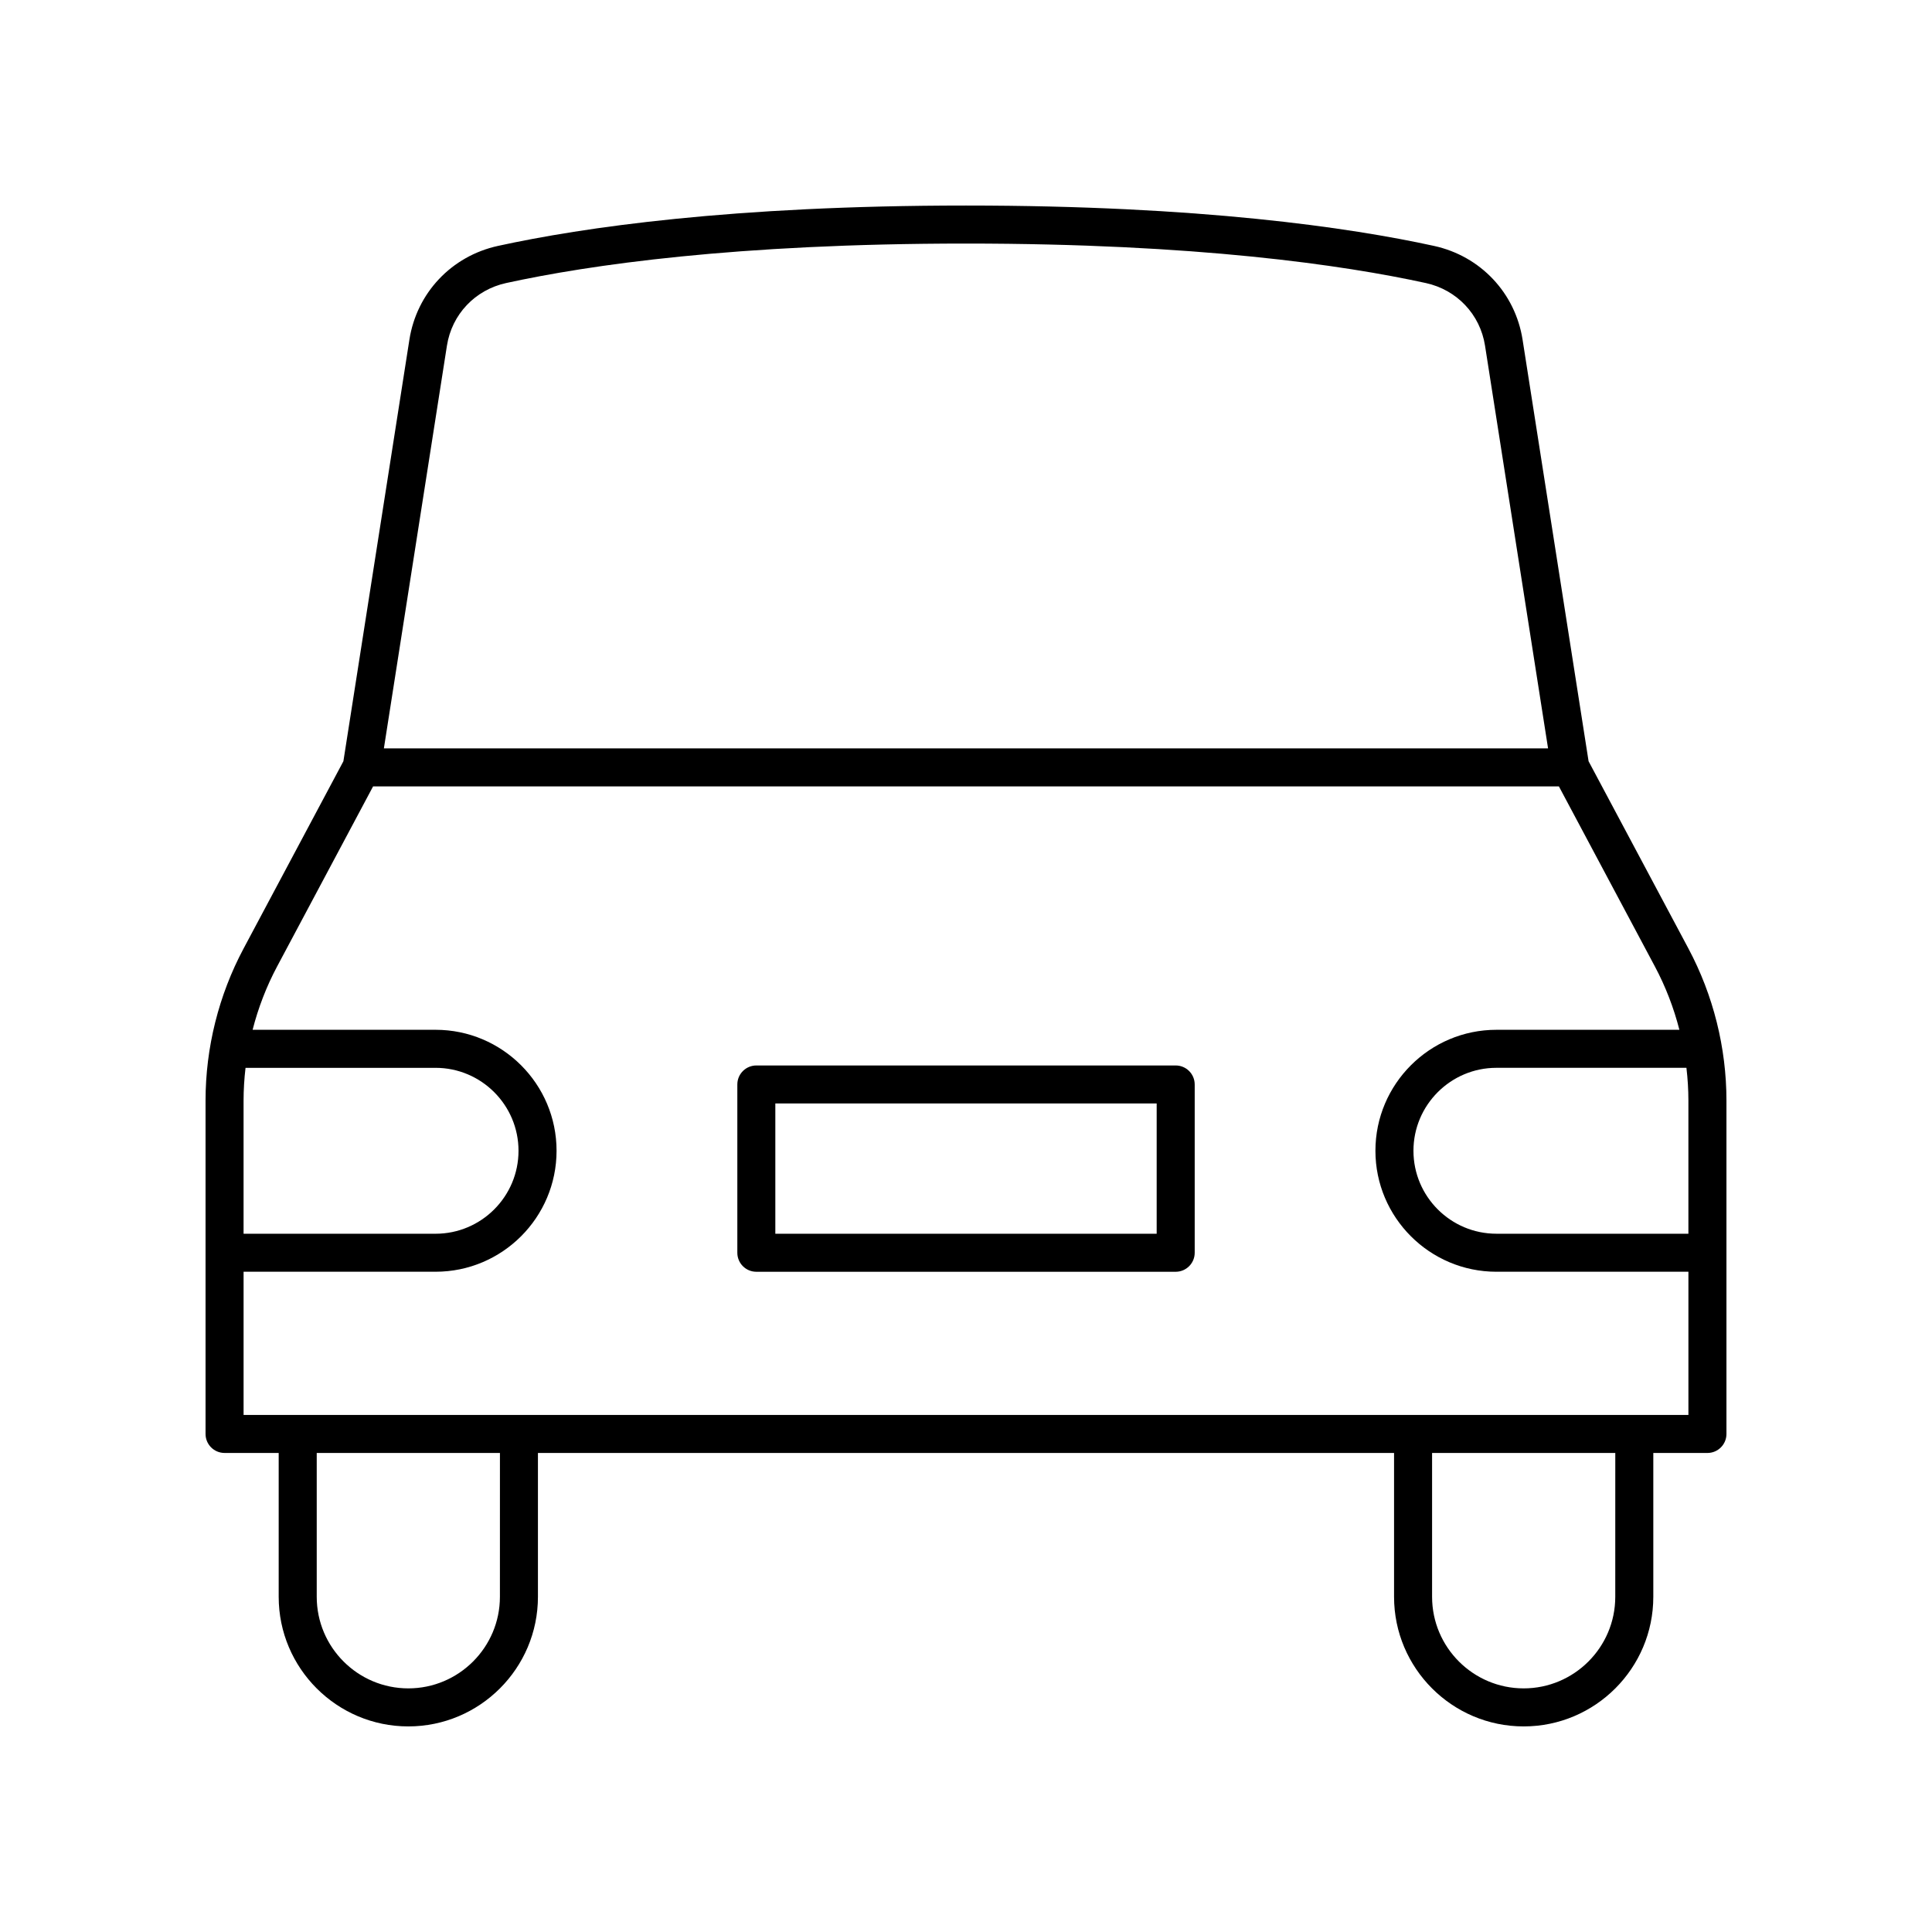
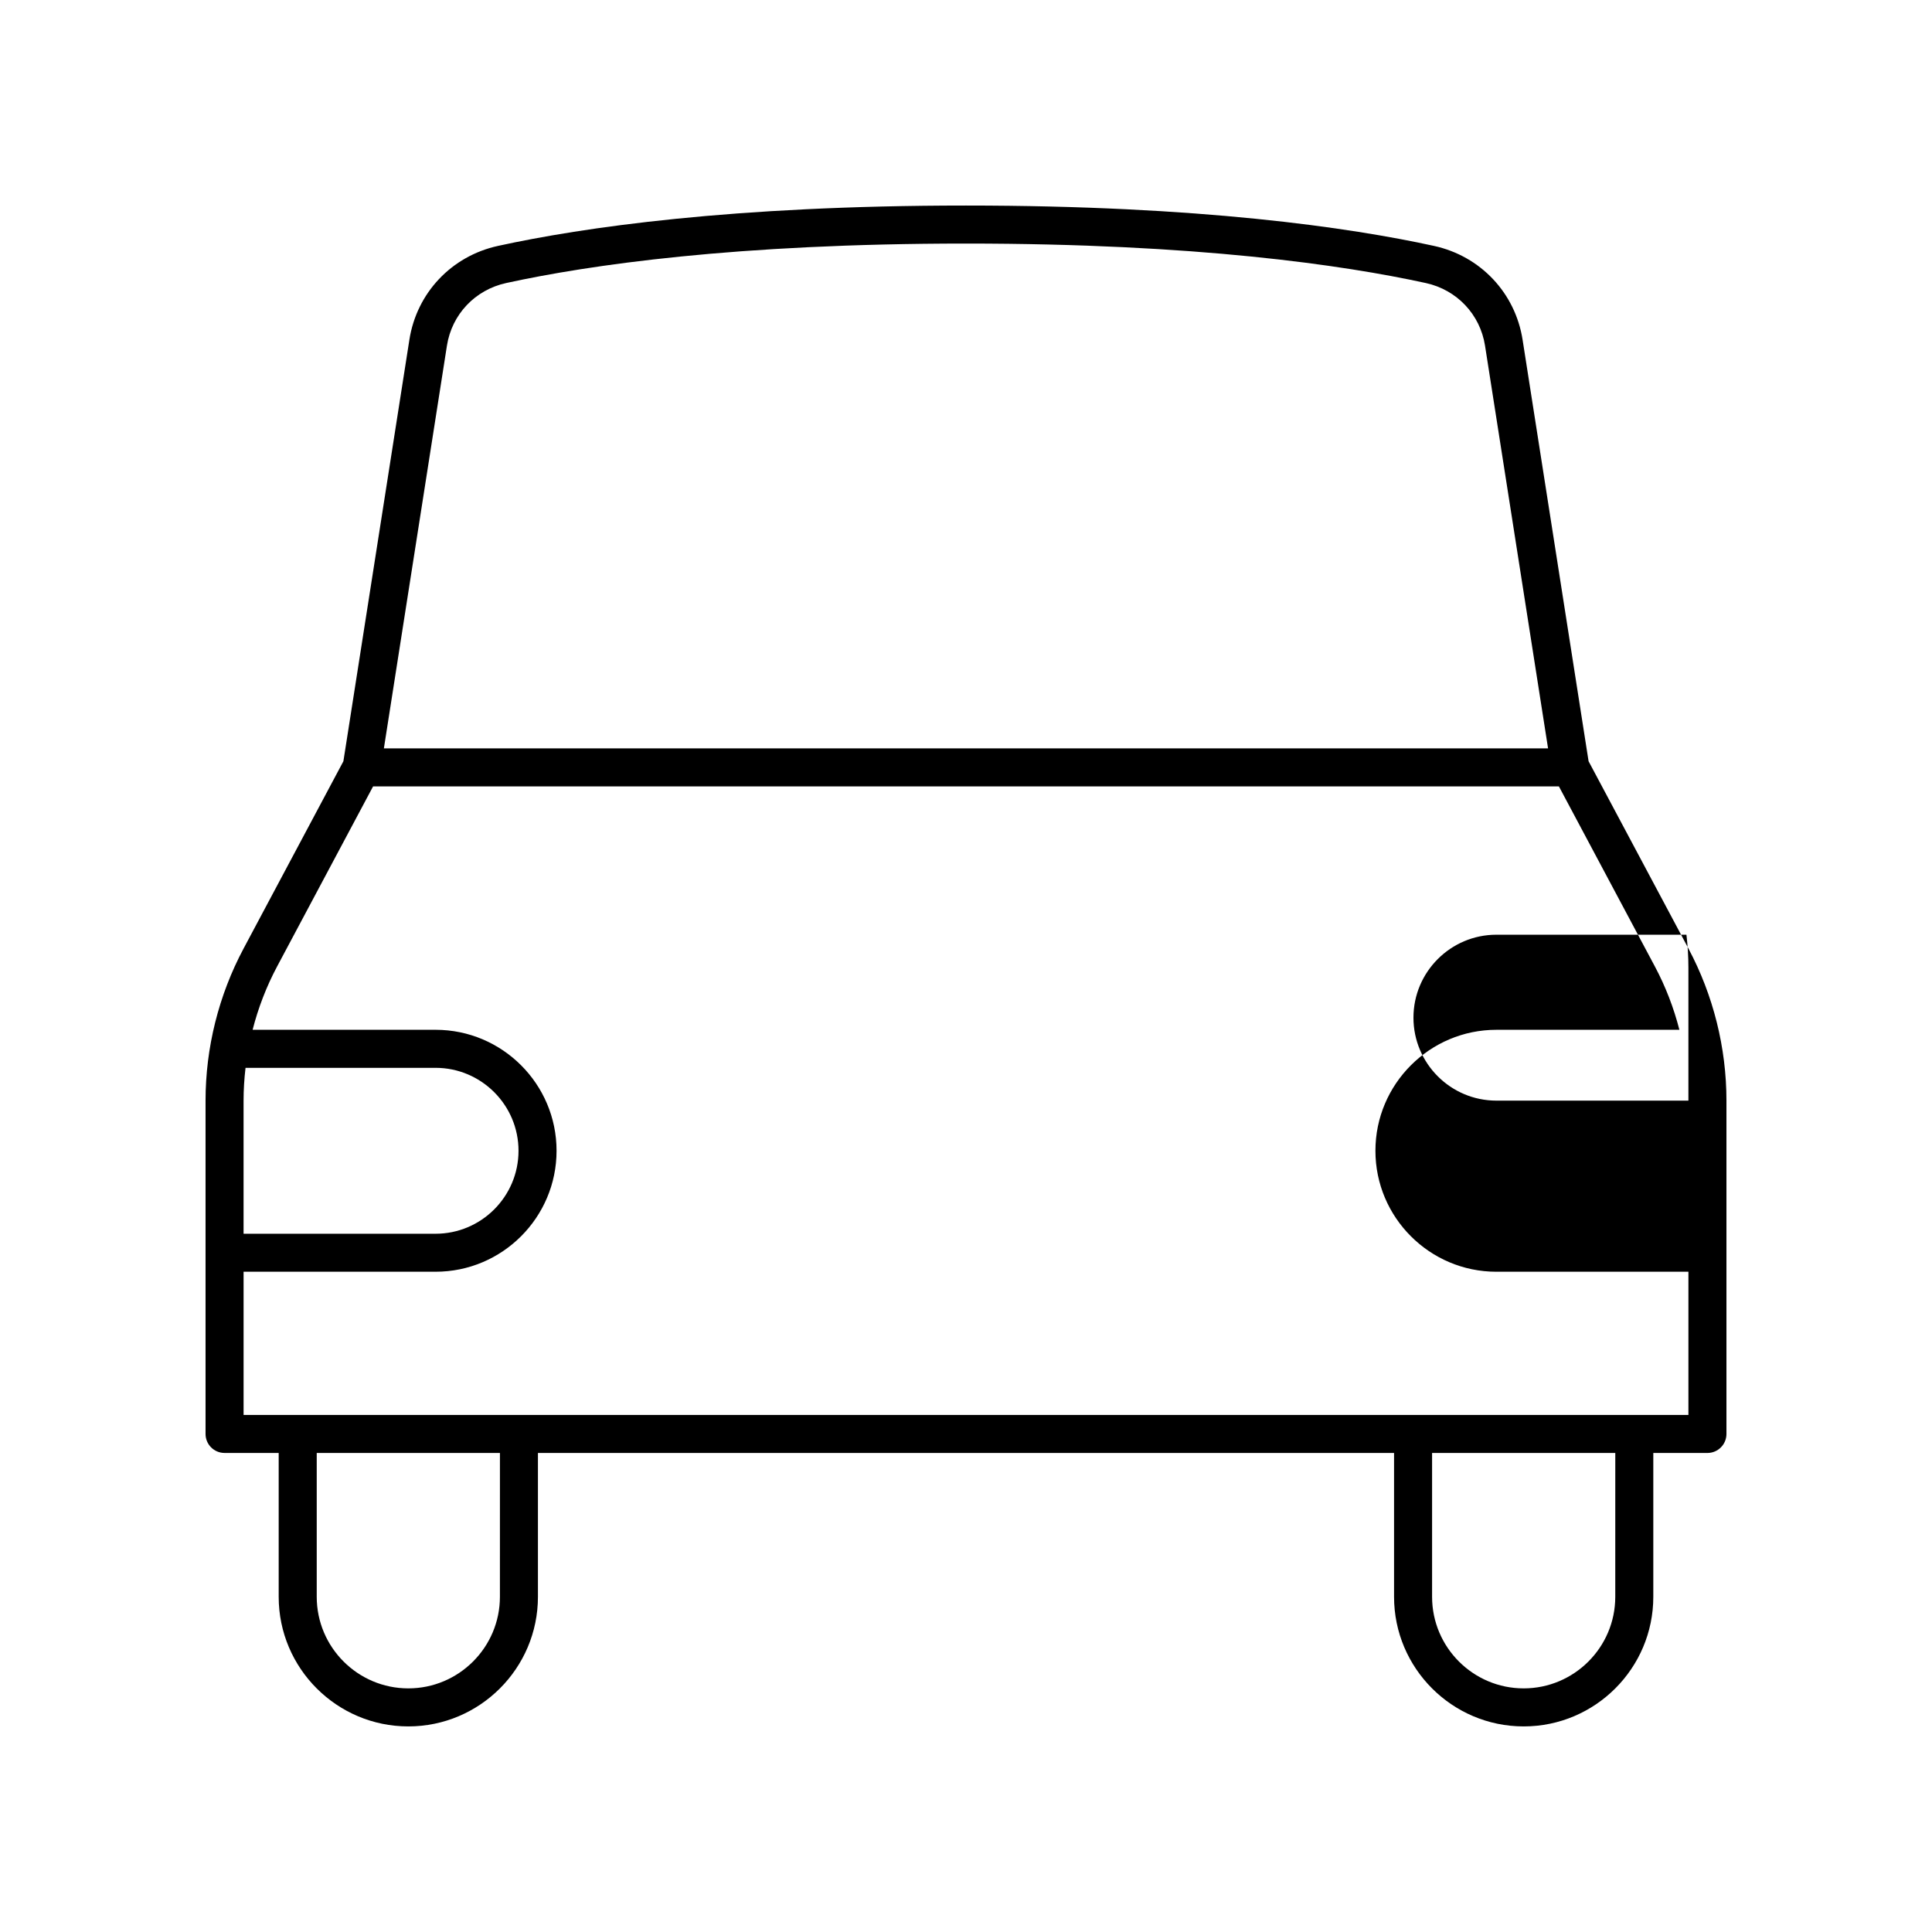
<svg xmlns="http://www.w3.org/2000/svg" fill="#000000" width="800px" height="800px" version="1.1" viewBox="144 144 512 512">
  <g>
-     <path d="m564.99 345.74-17.488-111.7c-1.945-12.422-11.168-22.188-23.496-24.875-22.34-4.879-61.988-10.695-124.01-10.695s-101.67 5.816-124.01 10.695c-12.328 2.688-21.555 12.453-23.496 24.875l-17.488 111.7-26.461 49.648c-6.59 12.359-10.07 26.289-10.07 40.289v88.332c0 2.785 2.254 5.039 5.039 5.039h14.344v38.121c0 18.938 15.41 34.348 34.352 34.348 18.941 0 34.352-15.41 34.352-34.348v-38.121h226.88v38.121c0 18.938 15.41 34.348 34.352 34.348 18.941 0 34.352-15.41 34.352-34.348v-38.121l14.344 0.004c2.781 0 5.039-2.254 5.039-5.039v-88.336c0-13.996-3.481-27.93-10.066-40.289zm26.453 89.938v35.273h-50.879c-12.121 0-21.984-9.859-21.984-21.984 0-12.121 9.863-21.984 21.984-21.984h50.359c0.336 2.887 0.52 5.789 0.52 8.695zm-329-200.08c1.297-8.281 7.457-14.789 15.691-16.59 21.859-4.773 60.742-10.461 121.86-10.461s100 5.688 121.86 10.461c8.234 1.801 14.395 8.309 15.691 16.59l16.707 106.73h-308.52zm-53.375 191.39h50.359c12.121 0 21.984 9.859 21.984 21.984 0 12.121-9.863 21.984-21.984 21.984l-50.879-0.004v-35.273c0-2.906 0.184-5.809 0.52-8.691zm67.414 140.18c0 13.383-10.891 24.27-24.273 24.27-13.387 0-24.273-10.887-24.273-24.27v-38.121h48.551zm295.58 0c0 13.383-10.891 24.27-24.273 24.27-13.387 0-24.273-10.887-24.273-24.27v-38.121h48.551zm-363.51-48.195v-37.949h50.879c17.676 0 32.062-14.383 32.062-32.059s-14.383-32.059-32.062-32.059h-48.488c1.492-5.82 3.66-11.465 6.492-16.777l25.438-47.727h314.25l25.441 47.73c2.832 5.312 5 10.957 6.492 16.777h-48.492c-17.676 0-32.062 14.383-32.062 32.059 0 17.676 14.383 32.059 32.062 32.059l50.883-0.004v37.949z" />
-     <path d="m455.57 426.36h-111.13c-2.781 0-5.039 2.254-5.039 5.039v44.594c0 2.785 2.254 5.039 5.039 5.039h111.13c2.781 0 5.039-2.254 5.039-5.039v-44.594c-0.004-2.789-2.258-5.039-5.039-5.039zm-5.039 44.594h-101.06v-34.52h101.06z" />
+     <path d="m564.99 345.74-17.488-111.7c-1.945-12.422-11.168-22.188-23.496-24.875-22.34-4.879-61.988-10.695-124.01-10.695s-101.67 5.816-124.01 10.695c-12.328 2.688-21.555 12.453-23.496 24.875l-17.488 111.7-26.461 49.648c-6.59 12.359-10.07 26.289-10.07 40.289v88.332c0 2.785 2.254 5.039 5.039 5.039h14.344v38.121c0 18.938 15.41 34.348 34.352 34.348 18.941 0 34.352-15.41 34.352-34.348v-38.121h226.88v38.121c0 18.938 15.41 34.348 34.352 34.348 18.941 0 34.352-15.41 34.352-34.348v-38.121l14.344 0.004c2.781 0 5.039-2.254 5.039-5.039v-88.336c0-13.996-3.481-27.93-10.066-40.289zm26.453 89.938h-50.879c-12.121 0-21.984-9.859-21.984-21.984 0-12.121 9.863-21.984 21.984-21.984h50.359c0.336 2.887 0.52 5.789 0.52 8.695zm-329-200.08c1.297-8.281 7.457-14.789 15.691-16.59 21.859-4.773 60.742-10.461 121.86-10.461s100 5.688 121.86 10.461c8.234 1.801 14.395 8.309 15.691 16.59l16.707 106.73h-308.52zm-53.375 191.39h50.359c12.121 0 21.984 9.859 21.984 21.984 0 12.121-9.863 21.984-21.984 21.984l-50.879-0.004v-35.273c0-2.906 0.184-5.809 0.52-8.691zm67.414 140.18c0 13.383-10.891 24.27-24.273 24.27-13.387 0-24.273-10.887-24.273-24.27v-38.121h48.551zm295.58 0c0 13.383-10.891 24.27-24.273 24.27-13.387 0-24.273-10.887-24.273-24.27v-38.121h48.551zm-363.51-48.195v-37.949h50.879c17.676 0 32.062-14.383 32.062-32.059s-14.383-32.059-32.062-32.059h-48.488c1.492-5.82 3.66-11.465 6.492-16.777l25.438-47.727h314.25l25.441 47.73c2.832 5.312 5 10.957 6.492 16.777h-48.492c-17.676 0-32.062 14.383-32.062 32.059 0 17.676 14.383 32.059 32.062 32.059l50.883-0.004v37.949z" />
  </g>
</svg>